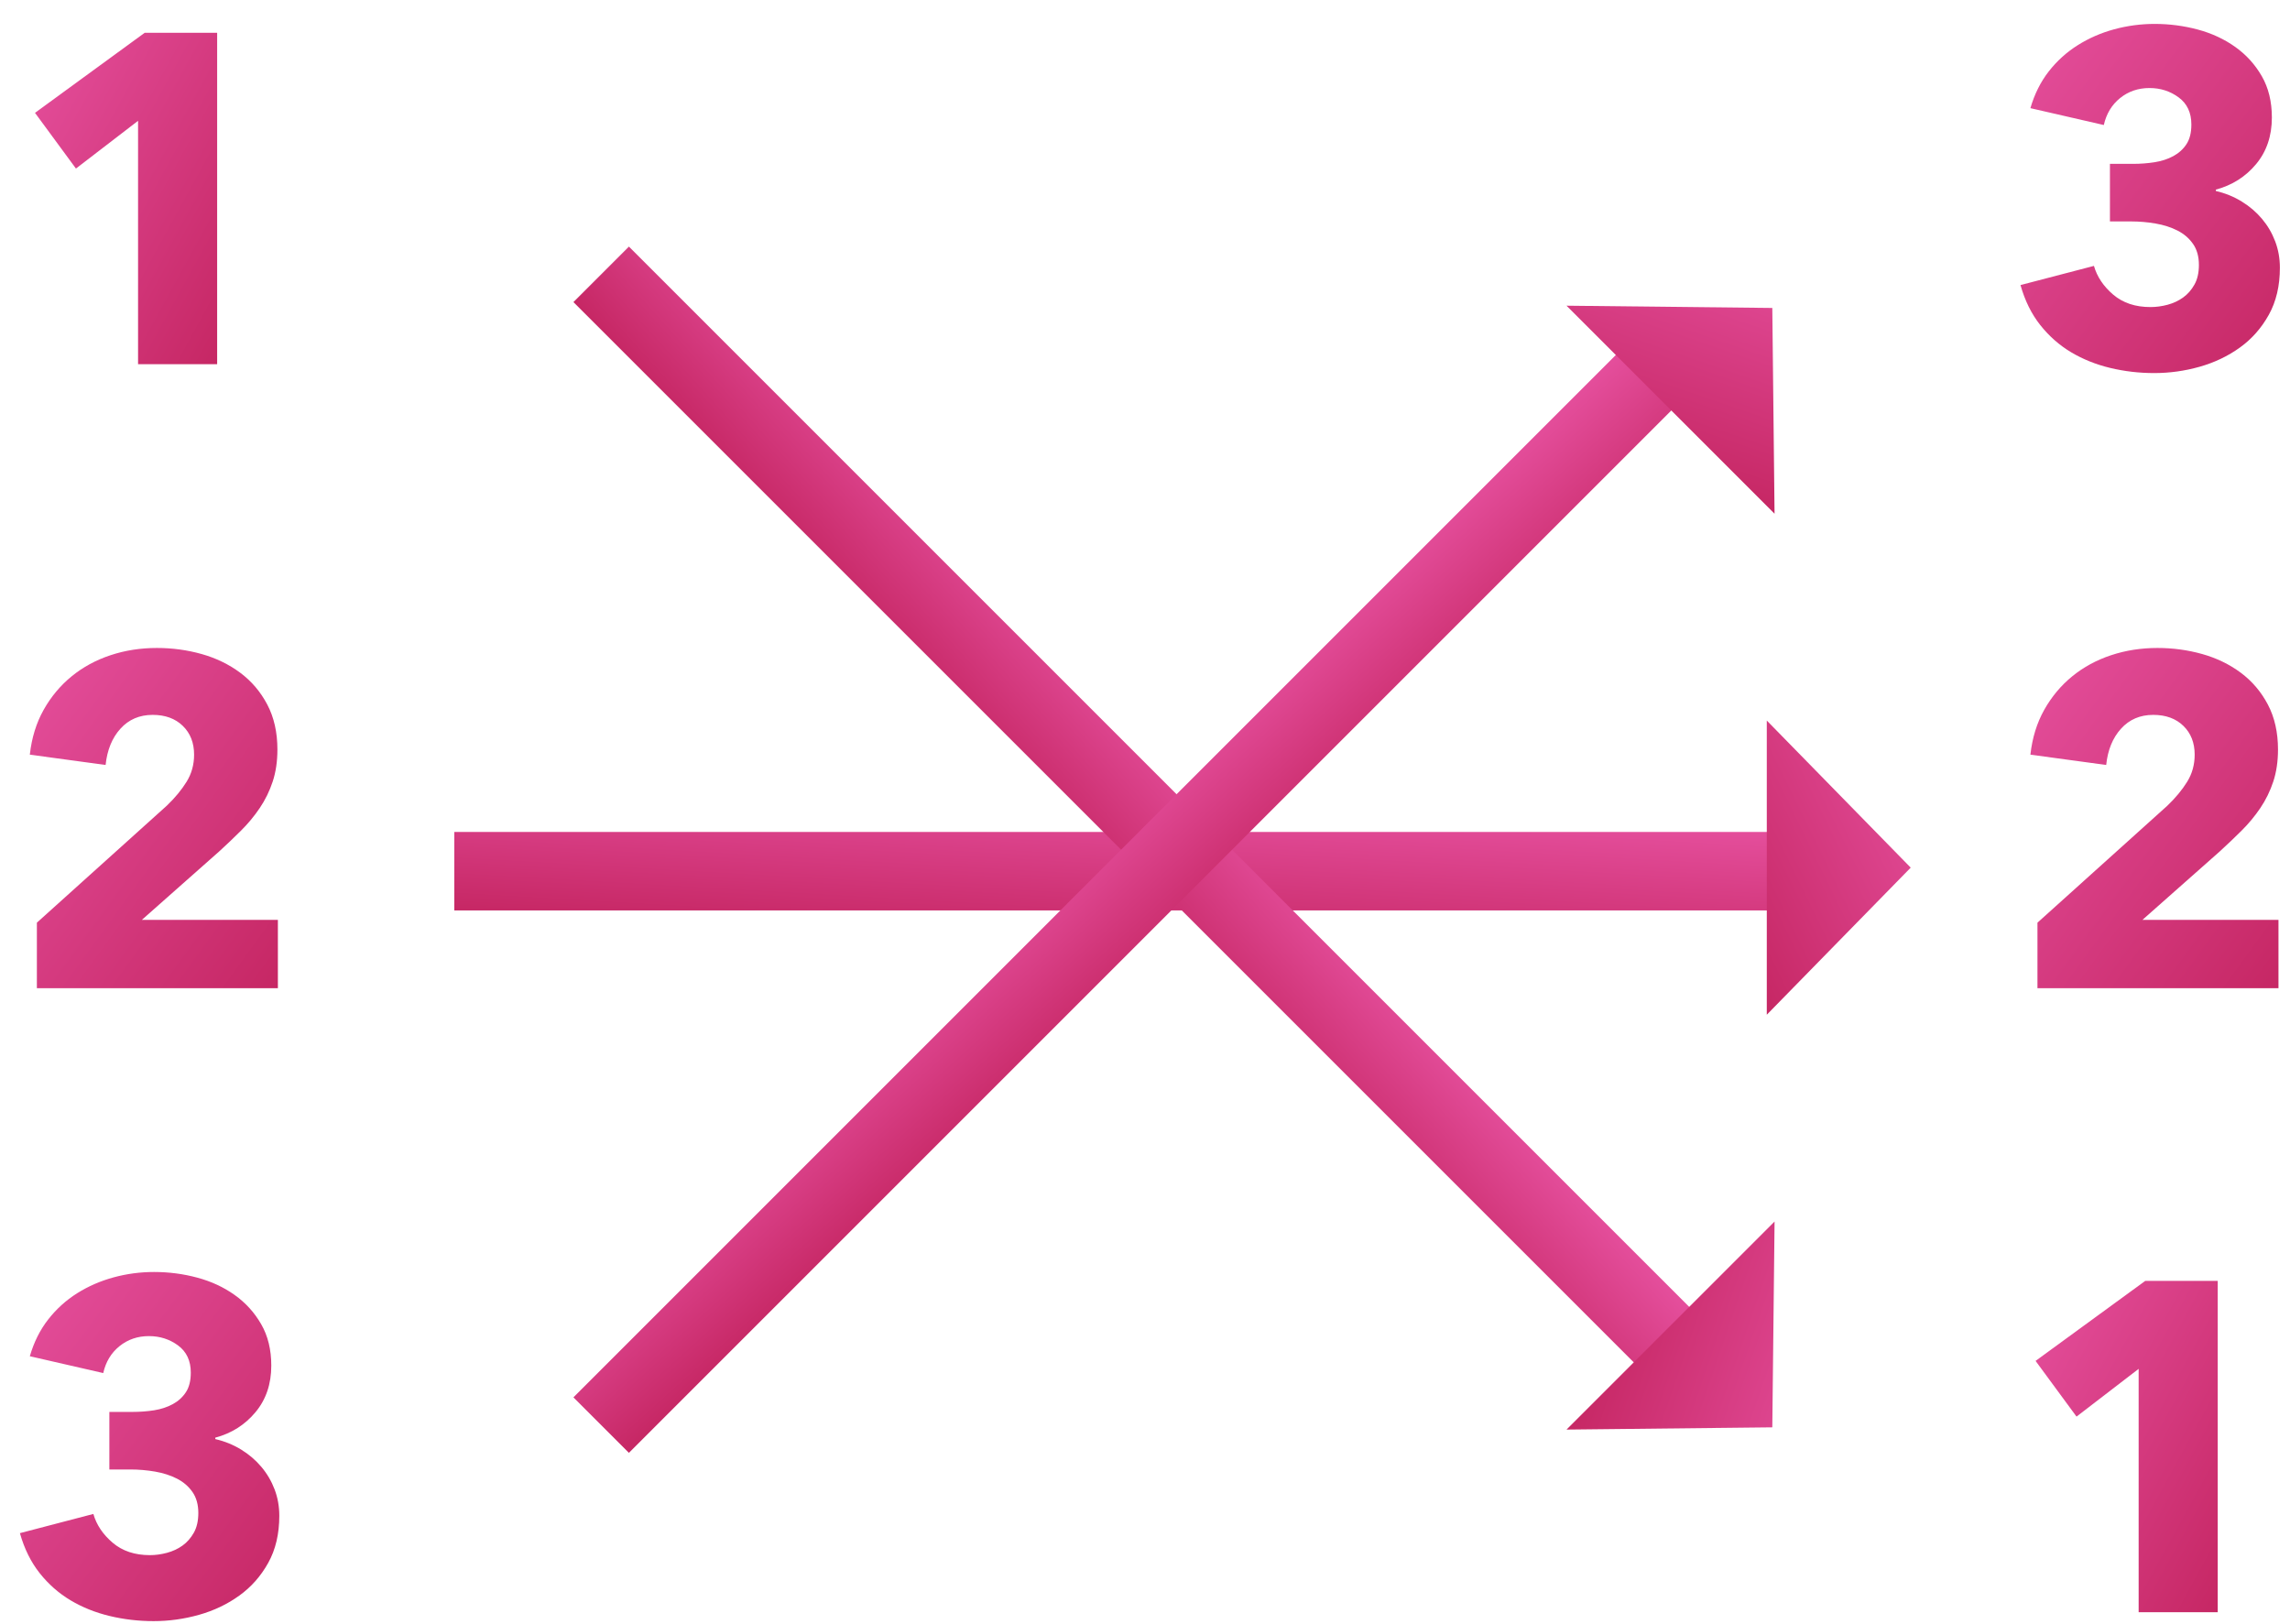
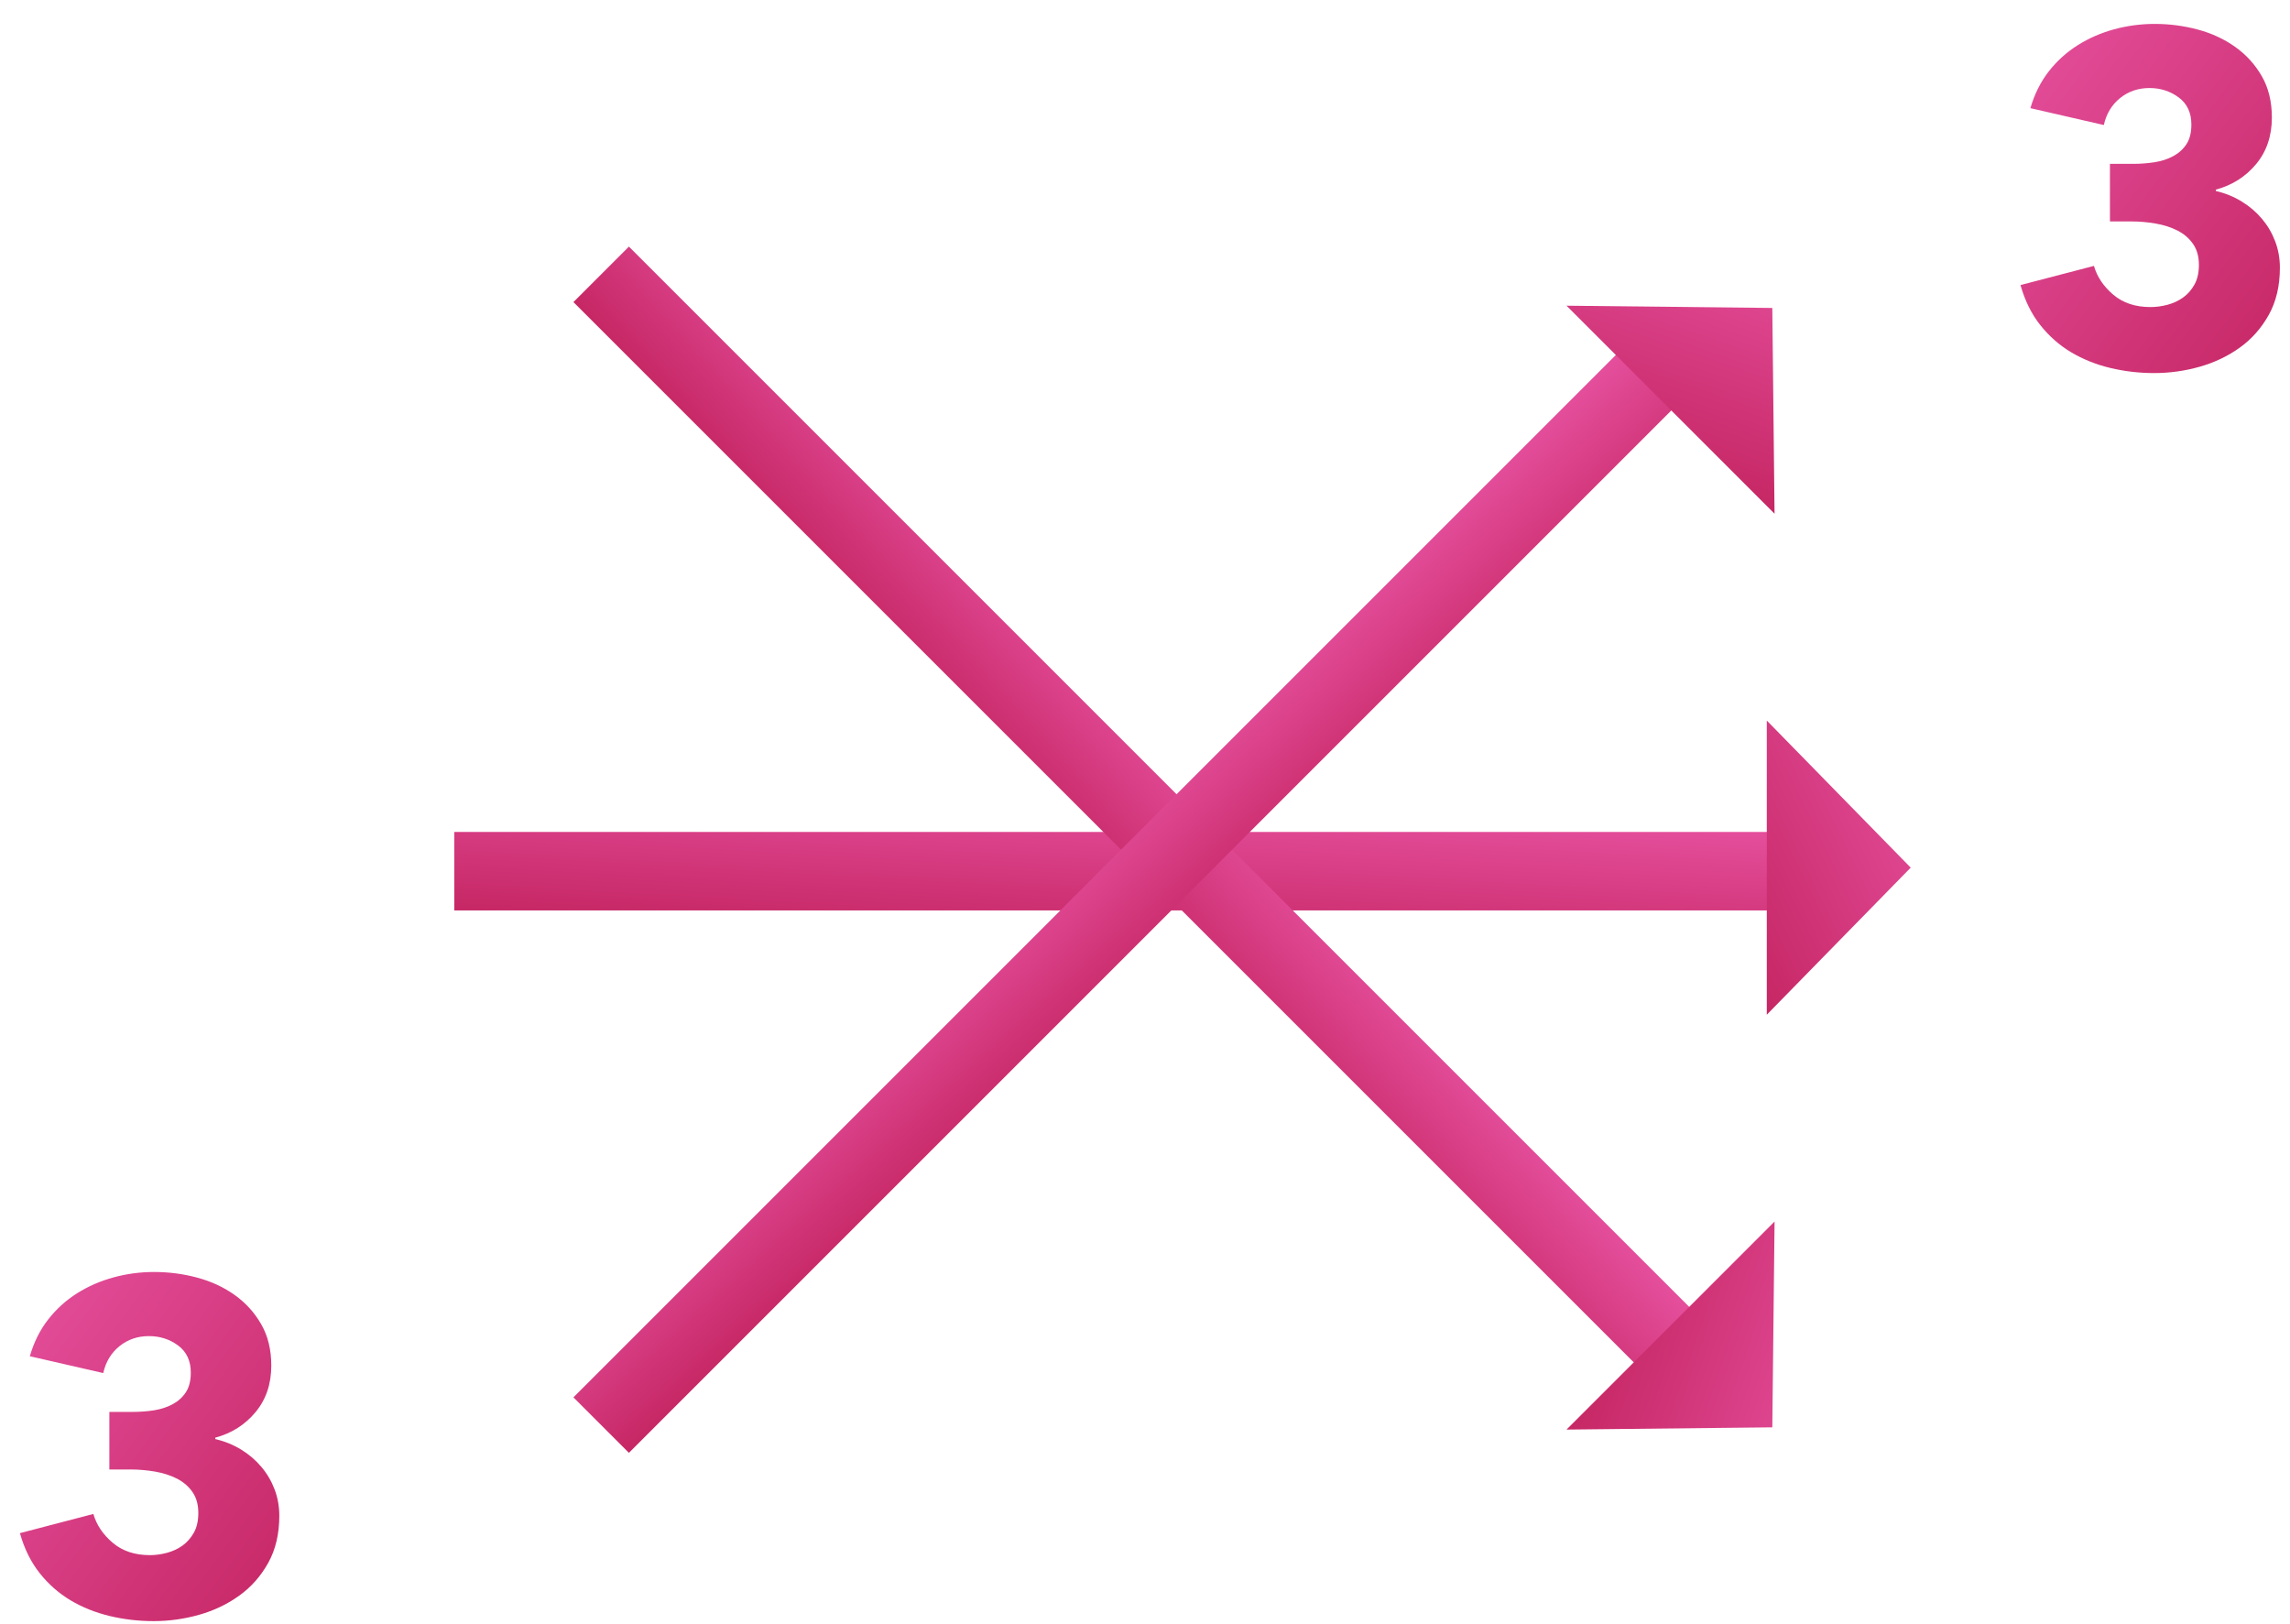
<svg xmlns="http://www.w3.org/2000/svg" width="86px" height="61px" viewBox="0 0 86 61" version="1.1">
  <title>icon-matching</title>
  <desc>Created with Sketch.</desc>
  <defs>
    <linearGradient x1="0%" y1="0%" x2="100%" y2="100%" id="linearGradient-1">
      <stop stop-color="#E54F9D" offset="0%" />
      <stop stop-color="#C62764" offset="100%" />
    </linearGradient>
  </defs>
  <g id="Design-🎨" stroke="none" stroke-width="1" fill="none" fill-rule="evenodd">
    <g id="29" transform="translate(-273, -99)">
      <g id="icon-matching" transform="translate(262, 74)">
        <polygon id="Rectangle-Copy-6" points="0 0 107 0 107 107 0 107" />
        <g id="Group-6" transform="translate(11, 25)" fill="url(#linearGradient-1)">
-           <polygon id="1" points="5.185 13.677 5.185 4.537 2.852 6.33 1.314 4.238 5.433 1.232 8.155 1.232 8.155 13.677" />
-           <path d="M1.385,37.113 L1.385,34.652 L6.264,30.258 C6.57,29.965 6.818,29.666 7.006,29.362 C7.195,29.057 7.289,28.717 7.289,28.342 C7.289,27.897 7.148,27.536 6.865,27.261 C6.582,26.986 6.205,26.848 5.733,26.848 C5.239,26.848 4.835,27.021 4.523,27.367 C4.21,27.712 4.025,28.166 3.966,28.729 L1.12,28.342 C1.19,27.709 1.364,27.147 1.641,26.655 C1.918,26.163 2.269,25.744 2.693,25.398 C3.117,25.052 3.603,24.789 4.151,24.607 C4.699,24.425 5.28,24.335 5.893,24.335 C6.47,24.335 7.03,24.411 7.572,24.563 C8.114,24.715 8.597,24.95 9.022,25.266 C9.446,25.582 9.785,25.981 10.038,26.461 C10.291,26.942 10.418,27.504 10.418,28.149 C10.418,28.594 10.359,28.995 10.241,29.353 C10.123,29.71 9.961,30.041 9.755,30.346 C9.549,30.651 9.313,30.935 9.048,31.198 C8.783,31.462 8.509,31.723 8.226,31.981 L5.327,34.547 L10.436,34.547 L10.436,37.113 L1.385,37.113 Z" id="2" />
          <path d="M10.489,56.928 C10.489,57.608 10.35,58.197 10.073,58.695 C9.796,59.193 9.434,59.603 8.986,59.925 C8.538,60.248 8.035,60.488 7.475,60.646 C6.915,60.804 6.346,60.883 5.769,60.883 C5.203,60.883 4.652,60.819 4.116,60.69 C3.58,60.561 3.091,60.365 2.649,60.101 C2.207,59.837 1.821,59.498 1.491,59.082 C1.161,58.666 0.913,58.165 0.748,57.579 L3.506,56.858 C3.624,57.268 3.866,57.629 4.231,57.939 C4.596,58.25 5.062,58.405 5.627,58.405 C5.84,58.405 6.055,58.376 6.273,58.317 C6.491,58.258 6.685,58.168 6.856,58.045 C7.027,57.922 7.168,57.76 7.28,57.561 C7.392,57.362 7.448,57.116 7.448,56.823 C7.448,56.507 7.375,56.243 7.227,56.032 C7.08,55.821 6.885,55.654 6.644,55.531 C6.402,55.408 6.128,55.32 5.822,55.267 C5.515,55.215 5.209,55.188 4.903,55.188 L4.107,55.188 L4.107,53.026 L4.973,53.026 C5.256,53.026 5.527,53.006 5.787,52.965 C6.046,52.924 6.279,52.848 6.485,52.736 C6.691,52.625 6.856,52.476 6.98,52.288 C7.104,52.101 7.165,51.854 7.165,51.55 C7.165,51.105 7.006,50.765 6.688,50.53 C6.37,50.296 6.005,50.179 5.592,50.179 C5.168,50.179 4.8,50.305 4.487,50.557 C4.175,50.809 3.972,51.146 3.877,51.567 L1.12,50.935 C1.273,50.407 1.503,49.947 1.809,49.555 C2.115,49.162 2.478,48.834 2.896,48.57 C3.315,48.307 3.771,48.108 4.266,47.973 C4.761,47.838 5.268,47.771 5.787,47.771 C6.34,47.771 6.88,47.841 7.404,47.982 C7.928,48.122 8.397,48.339 8.809,48.632 C9.222,48.925 9.555,49.291 9.808,49.731 C10.062,50.17 10.188,50.689 10.188,51.286 C10.188,51.978 9.991,52.56 9.596,53.035 C9.201,53.51 8.697,53.829 8.085,53.993 L8.085,54.046 C8.438,54.128 8.762,54.26 9.057,54.441 C9.352,54.623 9.605,54.84 9.817,55.092 C10.029,55.344 10.194,55.625 10.312,55.935 C10.43,56.246 10.489,56.577 10.489,56.928 Z" id="3" />
          <g id="Group-5" transform="translate(75.131, 0)">
-             <polygon id="1-copy" points="5.185 60.549 5.185 51.409 2.852 53.202 1.314 51.11 5.433 48.105 8.155 48.105 8.155 60.549" />
-             <path d="M1.385,37.113 L1.385,34.652 L6.264,30.258 C6.57,29.965 6.818,29.666 7.006,29.362 C7.195,29.057 7.289,28.717 7.289,28.342 C7.289,27.897 7.148,27.536 6.865,27.261 C6.582,26.986 6.205,26.848 5.733,26.848 C5.239,26.848 4.835,27.021 4.523,27.367 C4.21,27.712 4.025,28.166 3.966,28.729 L1.12,28.342 C1.19,27.709 1.364,27.147 1.641,26.655 C1.918,26.163 2.269,25.744 2.693,25.398 C3.117,25.052 3.603,24.789 4.151,24.607 C4.699,24.425 5.28,24.335 5.893,24.335 C6.47,24.335 7.03,24.411 7.572,24.563 C8.114,24.715 8.597,24.95 9.022,25.266 C9.446,25.582 9.785,25.981 10.038,26.461 C10.291,26.942 10.418,27.504 10.418,28.149 C10.418,28.594 10.359,28.995 10.241,29.353 C10.123,29.71 9.961,30.041 9.755,30.346 C9.549,30.651 9.313,30.935 9.048,31.198 C8.783,31.462 8.509,31.723 8.226,31.981 L5.327,34.547 L10.436,34.547 L10.436,37.113 L1.385,37.113 Z" id="2-copy" />
            <path d="M10.489,10.056 C10.489,10.736 10.35,11.324 10.073,11.823 C9.796,12.321 9.434,12.731 8.986,13.053 C8.538,13.375 8.035,13.615 7.475,13.774 C6.915,13.932 6.346,14.011 5.769,14.011 C5.203,14.011 4.652,13.946 4.116,13.818 C3.58,13.689 3.091,13.492 2.649,13.229 C2.207,12.965 1.821,12.625 1.491,12.209 C1.161,11.793 0.913,11.292 0.748,10.706 L3.506,9.986 C3.624,10.396 3.866,10.756 4.231,11.067 C4.596,11.377 5.062,11.532 5.627,11.532 C5.84,11.532 6.055,11.503 6.273,11.445 C6.491,11.386 6.685,11.295 6.856,11.172 C7.027,11.049 7.168,10.888 7.28,10.689 C7.392,10.49 7.448,10.243 7.448,9.951 C7.448,9.634 7.375,9.37 7.227,9.16 C7.08,8.949 6.885,8.782 6.644,8.659 C6.402,8.536 6.128,8.448 5.822,8.395 C5.515,8.342 5.209,8.316 4.903,8.316 L4.107,8.316 L4.107,6.154 L4.973,6.154 C5.256,6.154 5.527,6.133 5.787,6.092 C6.046,6.051 6.279,5.975 6.485,5.864 C6.691,5.753 6.856,5.603 6.98,5.416 C7.104,5.228 7.165,4.982 7.165,4.677 C7.165,4.232 7.006,3.892 6.688,3.658 C6.37,3.424 6.005,3.306 5.592,3.306 C5.168,3.306 4.8,3.432 4.487,3.684 C4.175,3.936 3.972,4.273 3.877,4.695 L1.12,4.062 C1.273,3.535 1.503,3.075 1.809,2.682 C2.115,2.29 2.478,1.962 2.896,1.698 C3.315,1.434 3.771,1.235 4.266,1.1 C4.761,0.966 5.268,0.898 5.787,0.898 C6.34,0.898 6.88,0.969 7.404,1.109 C7.928,1.25 8.397,1.467 8.809,1.76 C9.222,2.053 9.555,2.419 9.808,2.858 C10.062,3.298 10.188,3.816 10.188,4.414 C10.188,5.105 9.991,5.688 9.596,6.163 C9.201,6.637 8.697,6.957 8.085,7.121 L8.085,7.173 C8.438,7.255 8.762,7.387 9.057,7.569 C9.352,7.75 9.605,7.967 9.817,8.219 C10.029,8.471 10.194,8.752 10.312,9.063 C10.43,9.373 10.489,9.704 10.489,10.056 Z" id="3-copy" />
          </g>
          <g id="Group-59" transform="translate(16.926, 7.592)" fill-rule="nonzero">
            <g id="picto-matching">
              <polygon id="Line" transform="translate(25.795, 25.126) rotate(-270) translate(-25.795, -25.126) " points="24.322 -0.534 27.269 -0.534 27.269 50.786 24.322 50.786" />
              <polygon id="Triangle" transform="translate(52.128, 24.993) rotate(90) translate(-52.128, -24.993) " points="52.128 22.291 57.652 27.696 46.604 27.696" />
              <polygon id="Line" transform="translate(25.795, 22.855) rotate(-225) translate(-25.795, -22.855) " points="24.322 -5.634 27.269 -5.634 27.269 51.343 24.322 51.343" />
              <polygon id="Triangle" transform="translate(47.721, 44.102) rotate(135) translate(-47.721, -44.102) " points="47.721 41.399 53.245 46.804 42.196 46.804" />
              <polygon id="Line" transform="translate(25.795, 25.784) rotate(-315) translate(-25.795, -25.784) " points="24.322 -2.704 27.269 -2.704 27.269 54.273 24.322 54.273" />
              <polygon id="Triangle" transform="translate(47.721, 5.885) rotate(45) translate(-47.721, -5.885) " points="47.721 3.182 53.245 8.587 42.196 8.587" />
            </g>
          </g>
        </g>
      </g>
    </g>
  </g>
</svg>